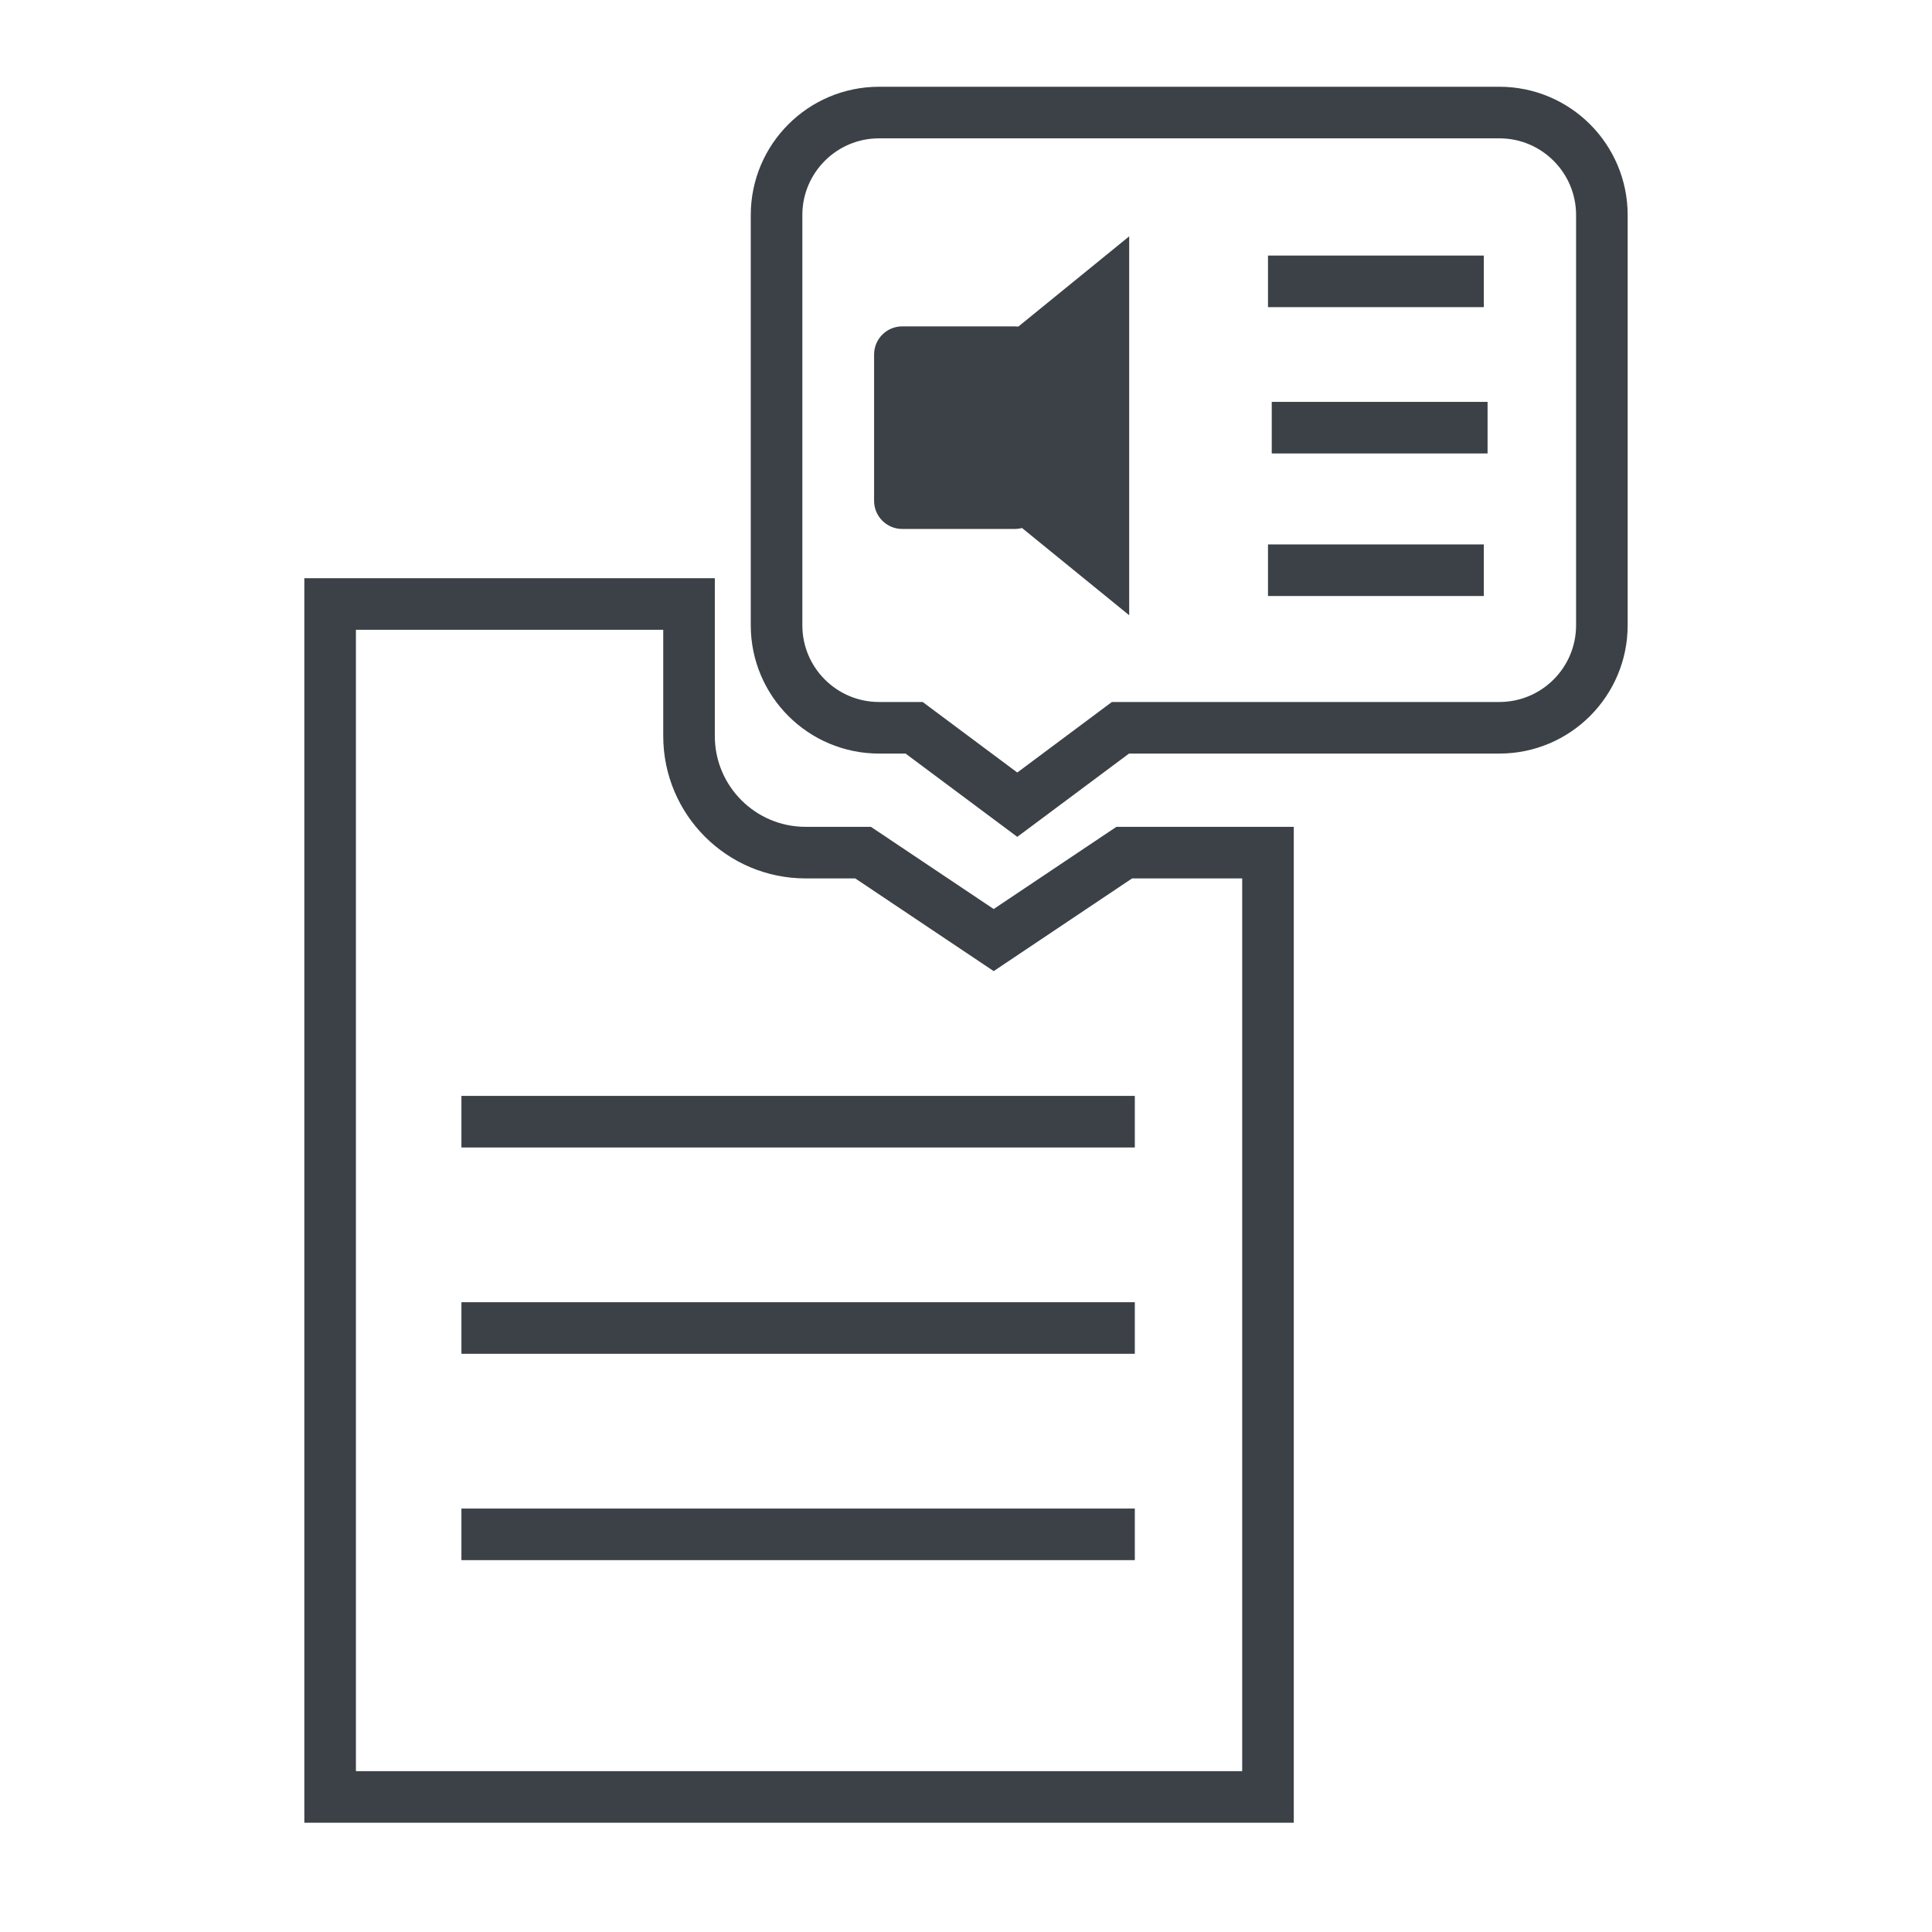
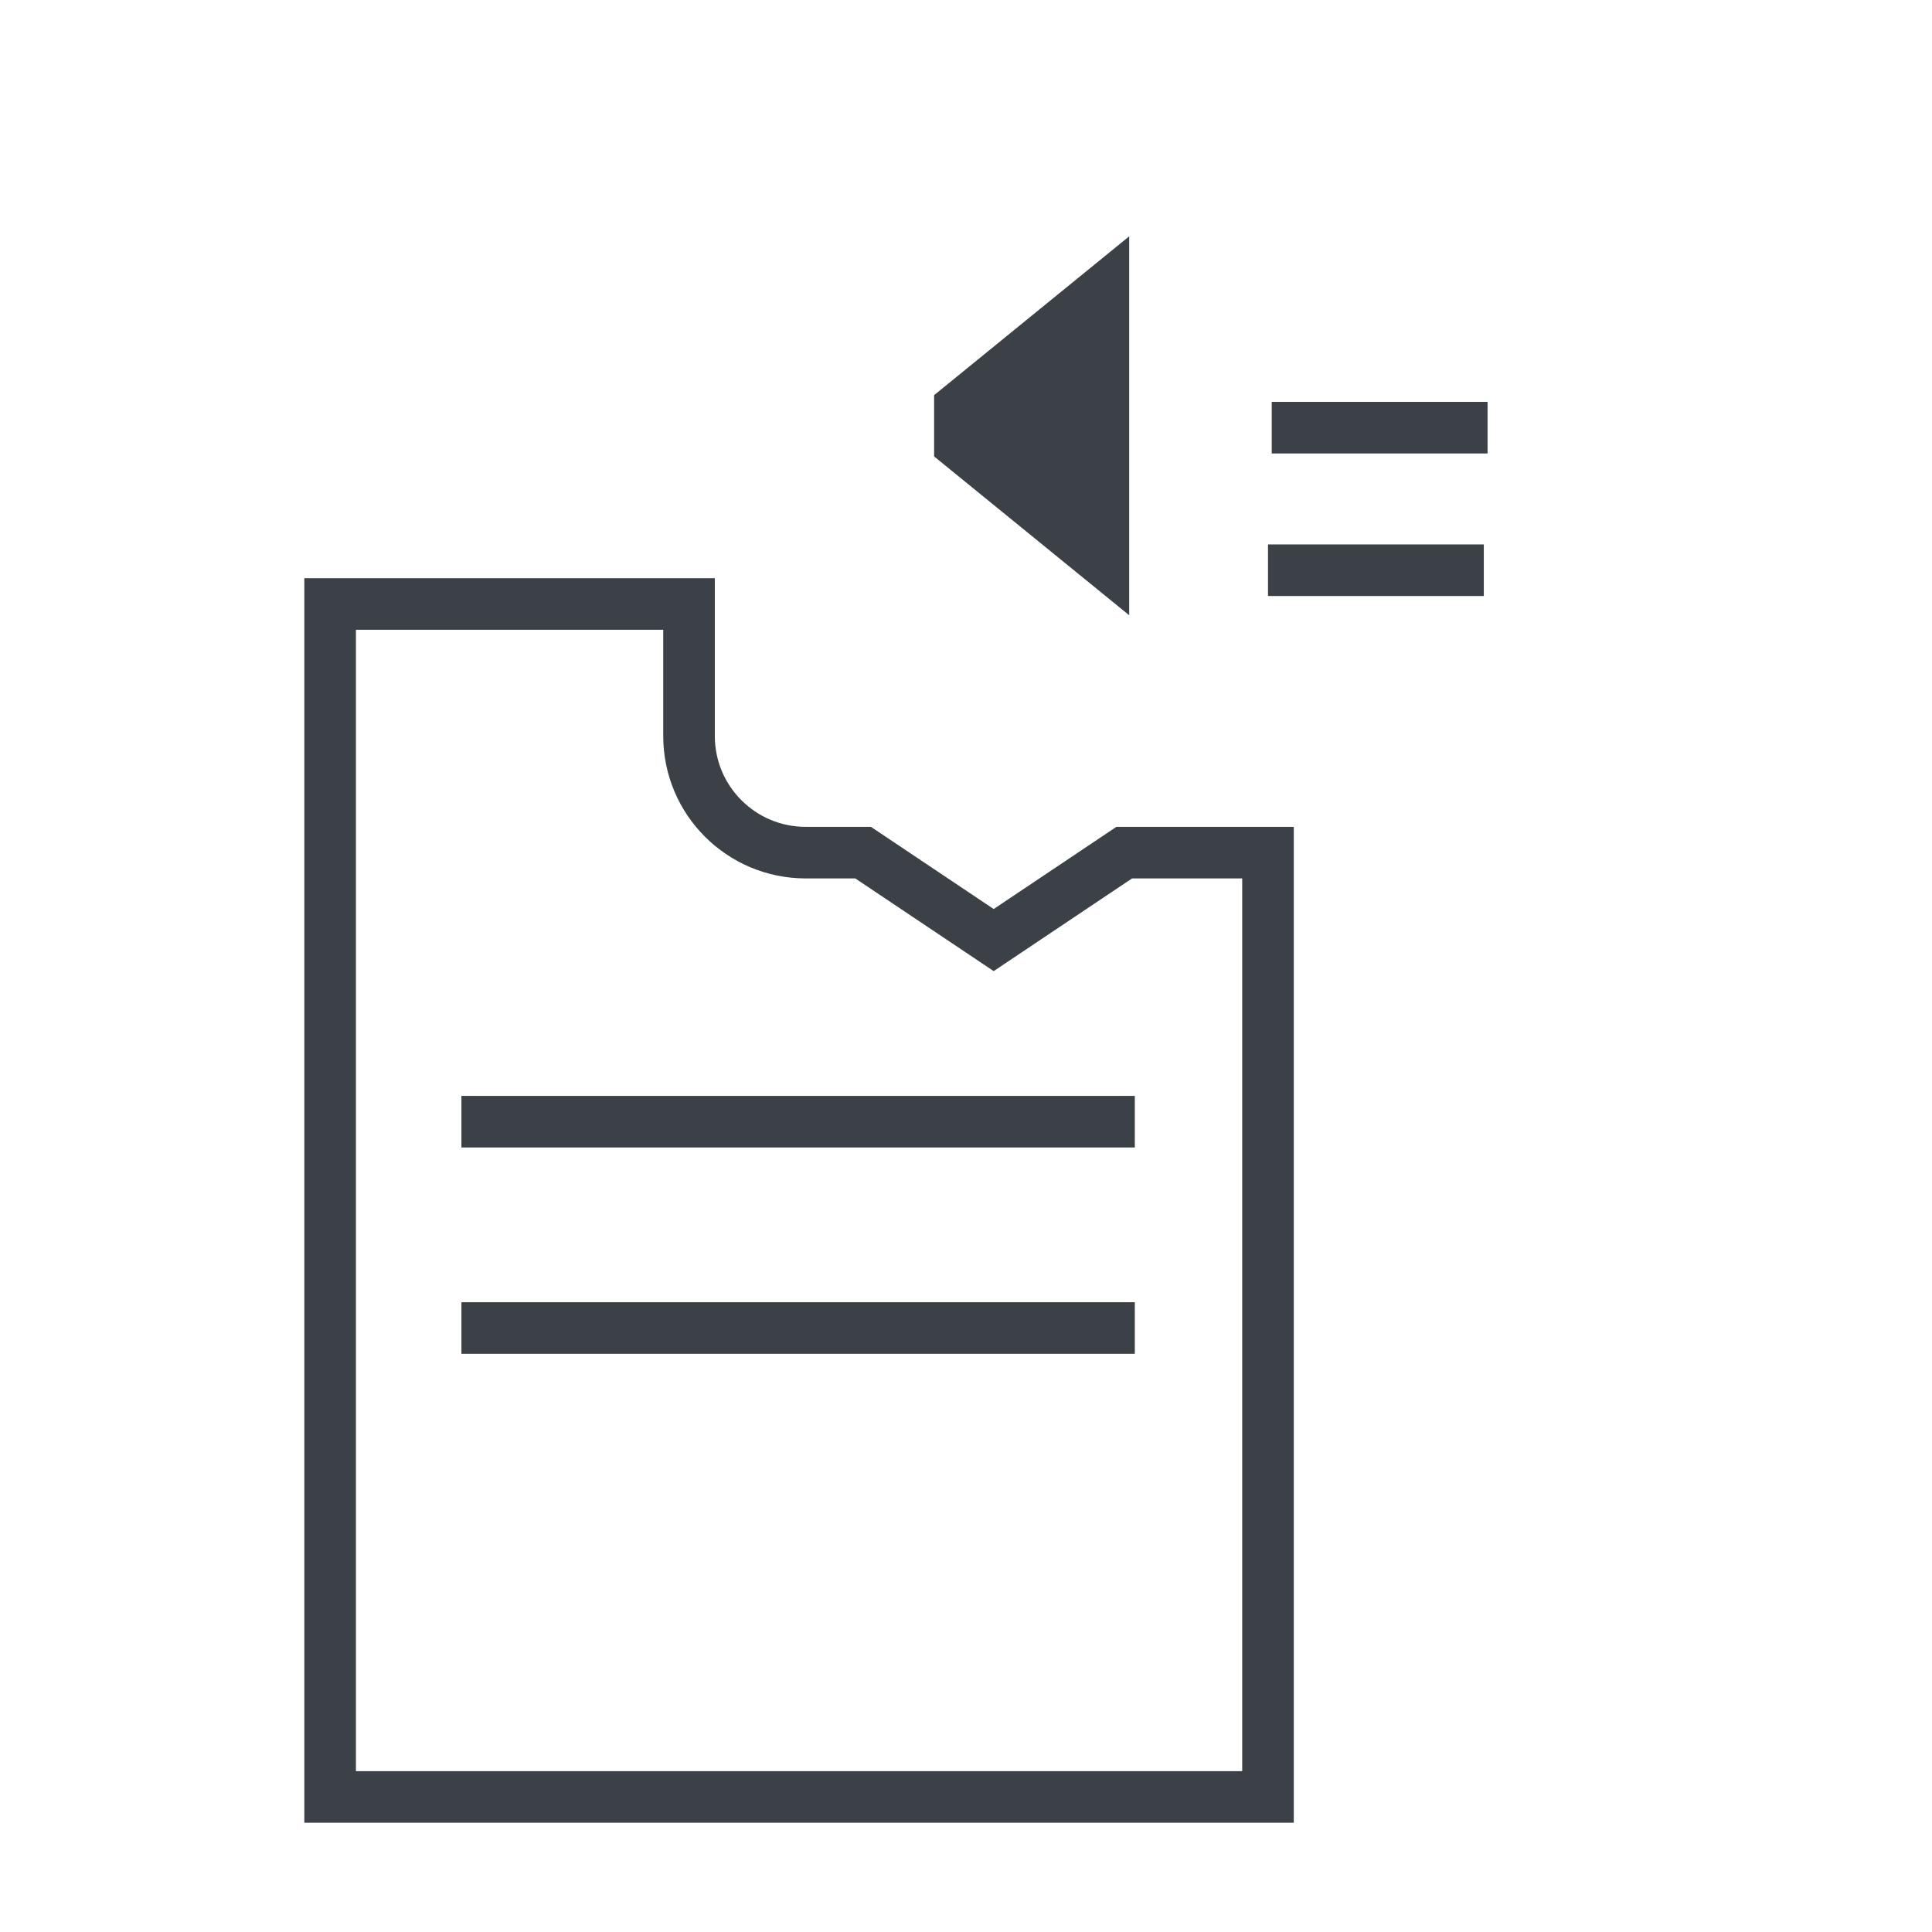
<svg xmlns="http://www.w3.org/2000/svg" width="515" height="515" xml:space="preserve" overflow="hidden">
  <defs>
    <clipPath id="clip0">
      <rect x="2835" y="582" width="515" height="515" />
    </clipPath>
  </defs>
  <g clip-path="url(#clip0)" transform="translate(-2835 -582)">
    <path d="M2923 743 3018.67 743 3018.67 778.199C3018.67 795.364 3032.59 809.279 3049.76 809.279L3065.07 809.279 3099.88 832.588 3134.68 809.279 3173 809.279 3173 1061 2923 1061Z" stroke="#3B4146" stroke-width="13.75" stroke-miterlimit="8" fill="none" fill-rule="evenodd" />
-     <path d="M2958 991 3137.5 991" stroke="#3B4146" stroke-width="13.75" stroke-miterlimit="8" fill="none" fill-rule="evenodd" />
    <path d="M2958 936 3137.5 936" stroke="#3B4146" stroke-width="13.75" stroke-miterlimit="8" fill="none" fill-rule="evenodd" />
    <path d="M2958 881 3137.5 881" stroke="#3B4146" stroke-width="13.75" stroke-miterlimit="8" fill="none" fill-rule="evenodd" />
-     <path d="M3042 639.334C3042 624.238 3054.24 612 3069.33 612L3078.67 612 3078.67 612 3133.67 612 3234.67 612C3249.76 612 3262 624.238 3262 639.334L3262 707.667 3262 707.667 3262 748.667 3262 748.666C3262 763.762 3249.76 776 3234.67 776L3133.67 776 3106.17 796.5 3078.67 776 3069.33 776C3054.24 776 3042 763.762 3042 748.666L3042 748.667 3042 707.667 3042 707.667Z" stroke="#3B4146" stroke-width="13.75" stroke-miterlimit="8" fill="none" fill-rule="evenodd" />
-     <path d="M3173 657 3230.53 657" stroke="#3B4146" stroke-width="13.75" stroke-miterlimit="8" fill="none" fill-rule="evenodd" />
    <path d="M3174 696 3231.53 696" stroke="#3B4146" stroke-width="13.75" stroke-miterlimit="8" fill="none" fill-rule="evenodd" />
    <path d="M3173 734 3230.53 734" stroke="#3B4146" stroke-width="13.75" stroke-miterlimit="8" fill="none" fill-rule="evenodd" />
-     <path d="M3068 676.5C3068 672.358 3071.36 669 3075.5 669L3105.5 669C3109.64 669 3113 672.358 3113 676.5L3113 715.5C3113 719.642 3109.64 723 3105.5 723L3075.5 723C3071.36 723 3068 719.642 3068 715.5Z" fill="#3B4146" fill-rule="evenodd" />
    <path d="M3136 746 3084 703.669 3084 687.33 3136 645Z" fill="#3B4146" fill-rule="evenodd" />
  </g>
</svg>